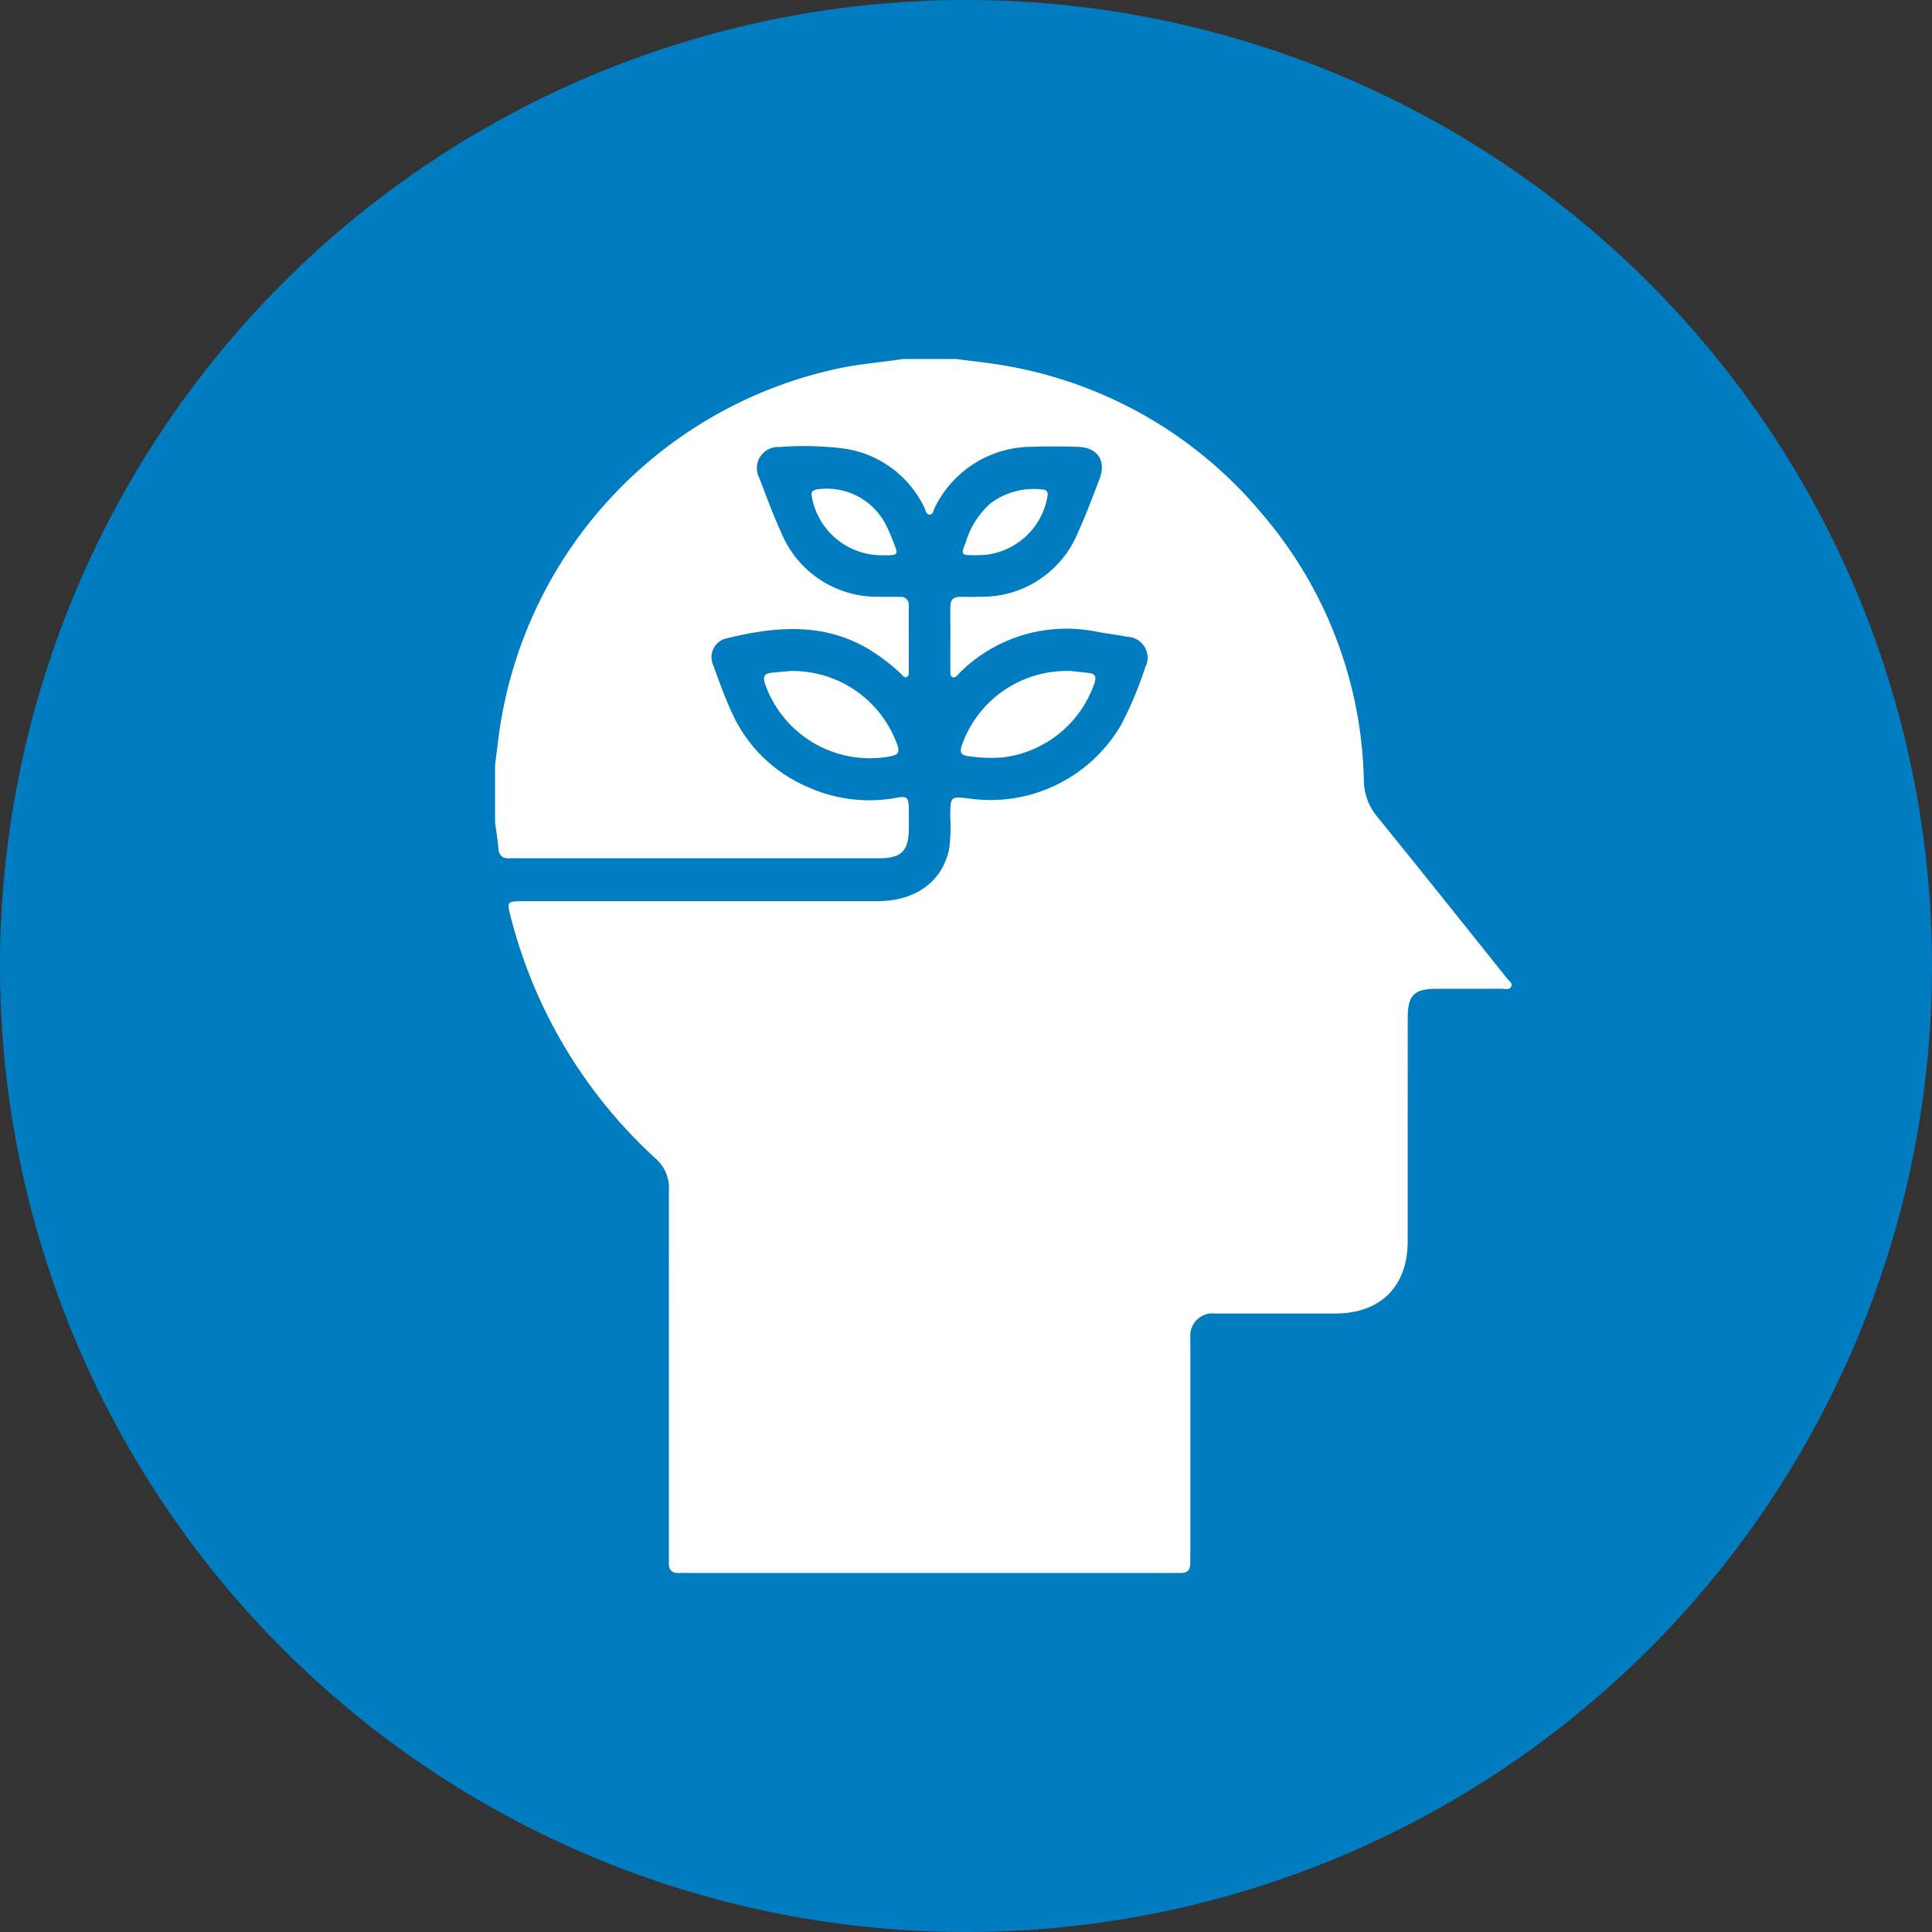
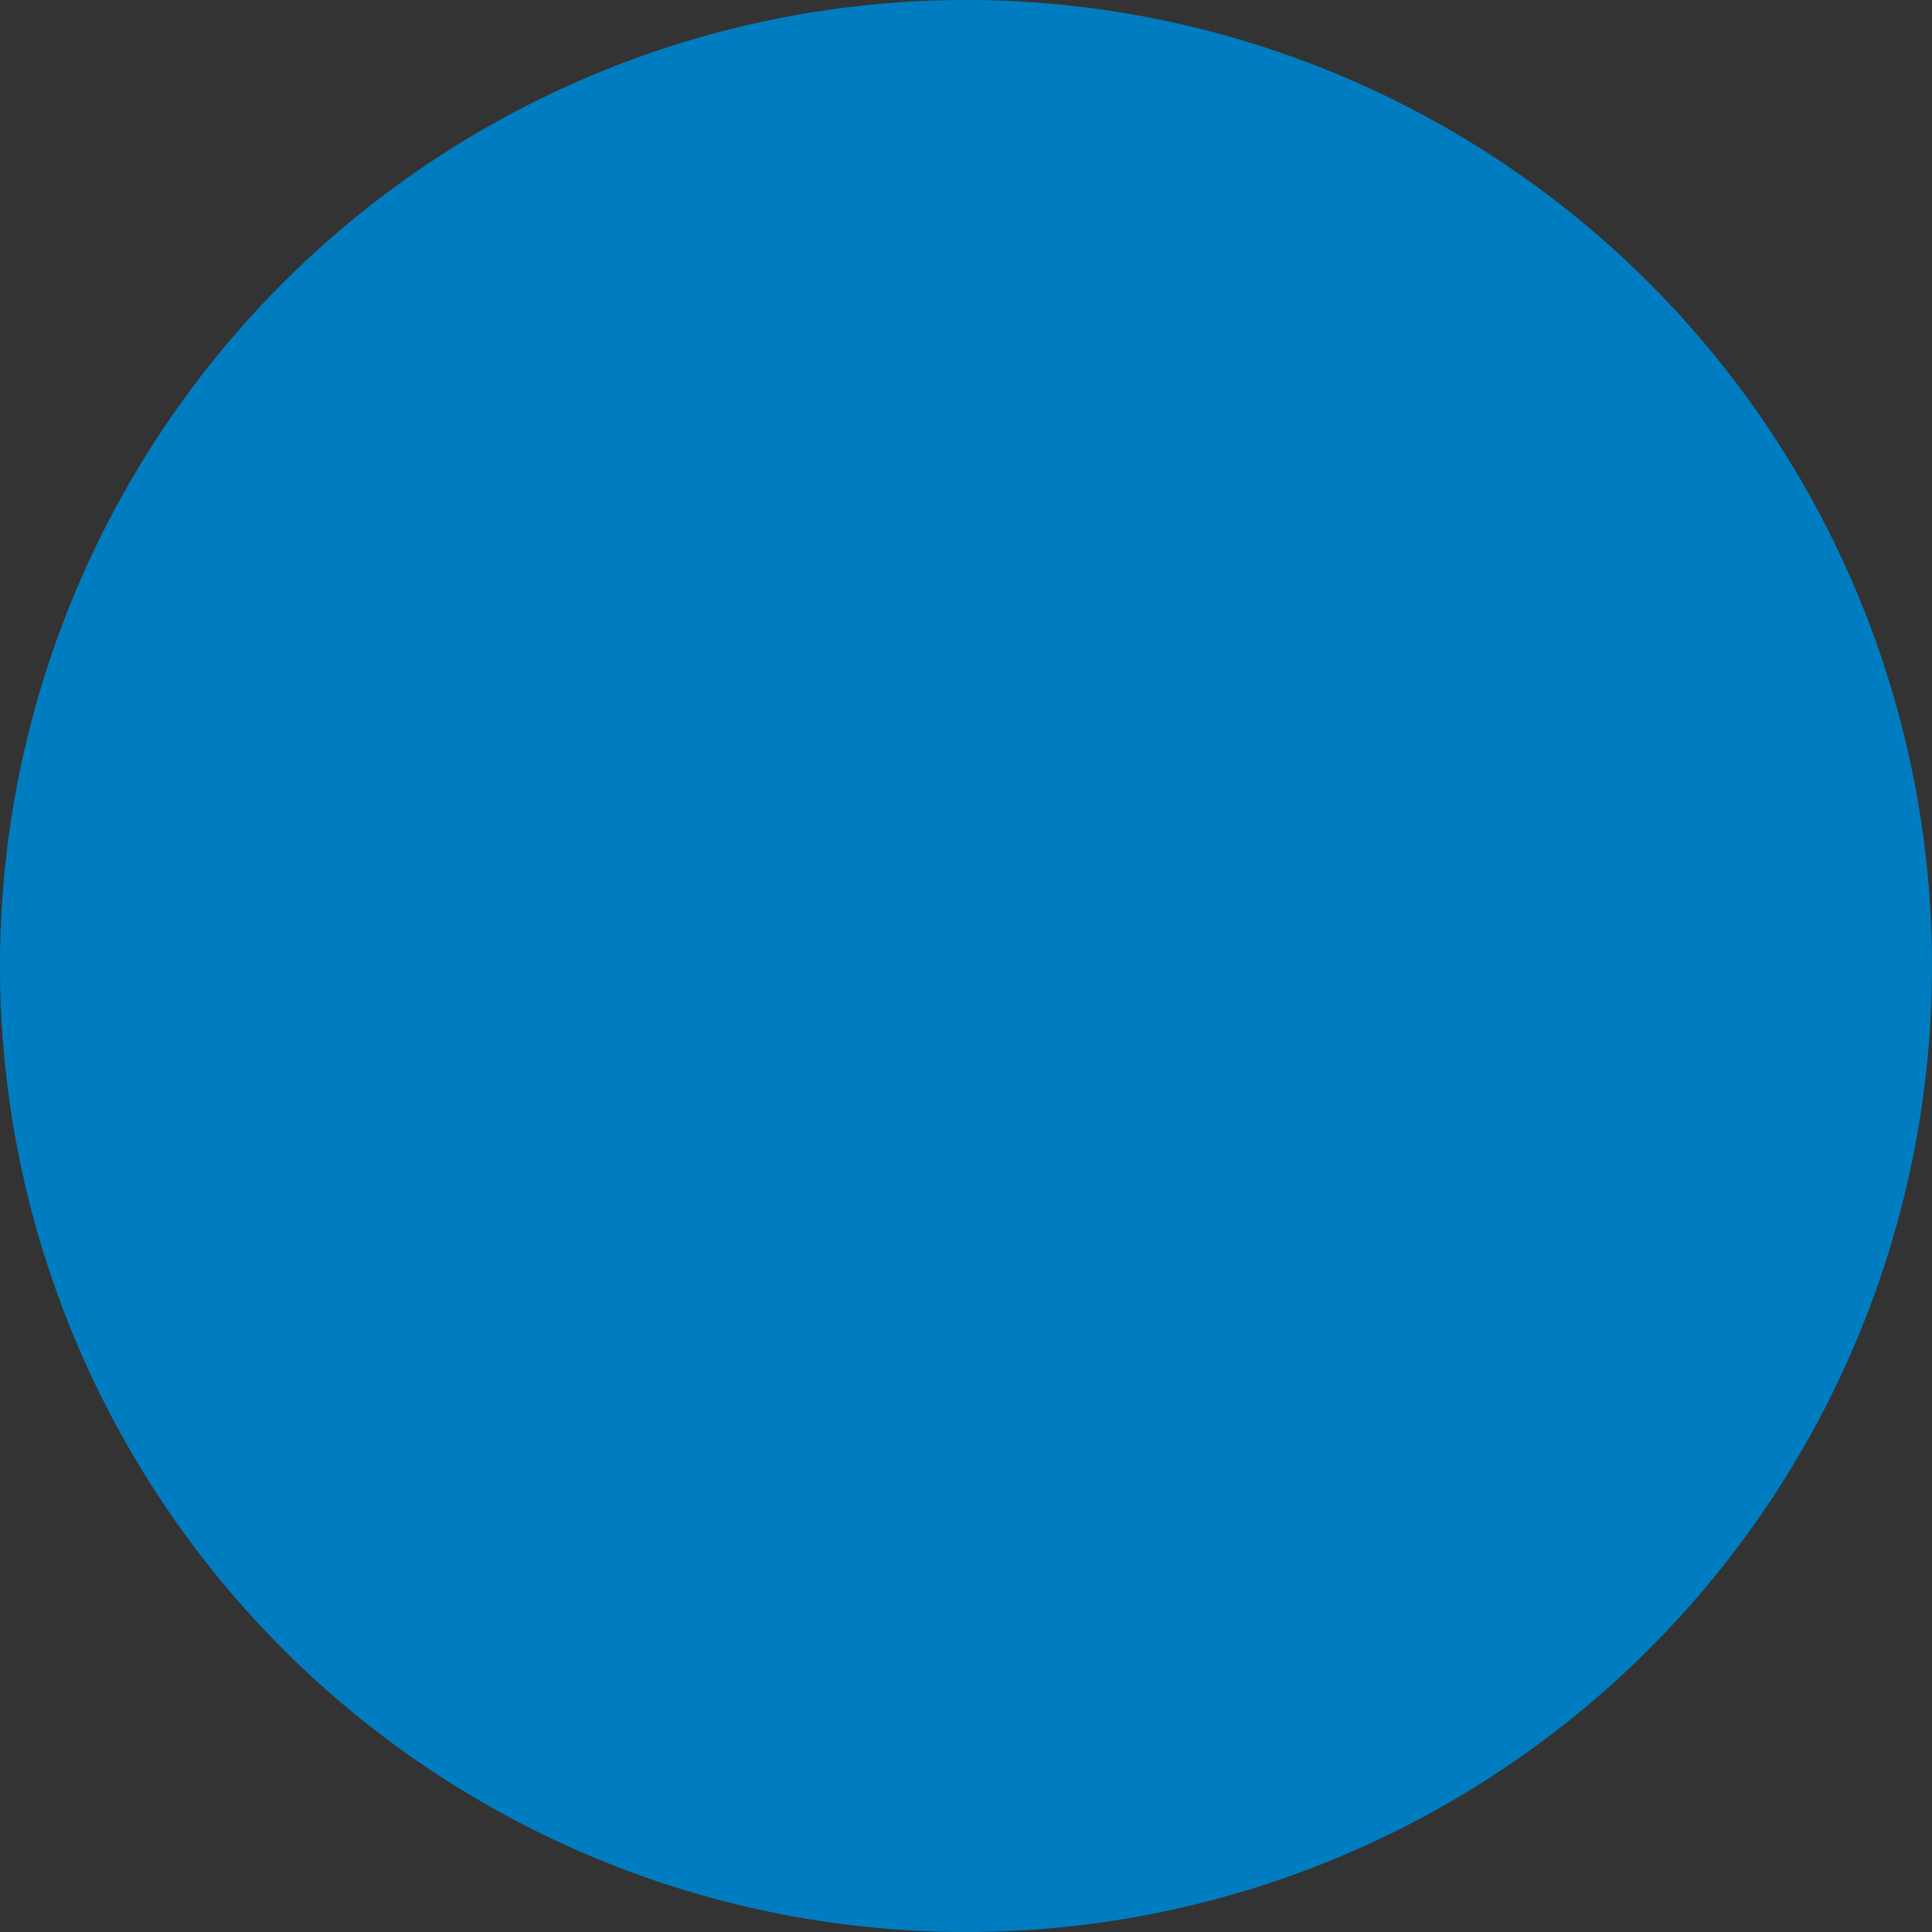
<svg xmlns="http://www.w3.org/2000/svg" id="Group_285" data-name="Group 285" width="196.544" height="196.552" viewBox="0 0 196.544 196.552">
  <rect x="0" y="0" width="196.544" height="196.552" fill="#333333" stroke="none" />
  <path id="Path_918" data-name="Path 918" d="M196.544,162.571A98.272,98.272,0,1,1,98.269,64.295a98.277,98.277,0,0,1,98.276,98.276" transform="translate(0 -64.295)" fill="#007dc1" />
  <g id="Group_280" data-name="Group 280" transform="translate(50.367 36.523)">
-     <path id="Path_919" data-name="Path 919" d="M48.551,69.421h5.436c1.724.235,3.47.392,5.173.713A43.531,43.531,0,0,1,85.1,85.182a42.993,42.993,0,0,1,10.346,27.025,5.87,5.87,0,0,0,1.347,3.755c4.446,5.472,8.835,10.987,13.238,16.487.2.242.591.492.392.848-.178.328-.606.185-.933.185-2.209.007-4.425,0-6.641.007-2.28,0-2.936.656-2.936,2.936q-.011,11.382-.007,22.764c0,4.574-2.757,7.325-7.339,7.332-4.061.007-8.123-.007-12.184.007a2.273,2.273,0,0,0-2.579,2.522c-.014.406-.007.805-.007,1.211V190.91c0,.335-.021.67-.007,1,.021.727-.335,1.04-1.047,1.012-.3-.014-.606,0-.9,0H26.713c-.306,0-.606-.021-.912,0-.784.043-1.09-.356-1.055-1.1.014-.363,0-.734,0-1.1q0-18.383.007-36.758a3.962,3.962,0,0,0-1.347-3.2,50.058,50.058,0,0,1-14.749-24.6c-.406-1.546-.363-1.589,1.24-1.589H45.231c.506,0,1.012.007,1.511-.029,3.513-.256,5.935-2.244,6.534-5.372a17.911,17.911,0,0,0,.093-3.213c.021-2.073.007-2.073,2.038-1.81a15.4,15.4,0,0,0,15.347-7.51,38.511,38.511,0,0,0,2.451-5.843,2.127,2.127,0,0,0-1.788-3.114c-.983-.192-1.988-.306-2.978-.484a15.382,15.382,0,0,0-14.165,4.2c-.185.178-.342.492-.648.385s-.242-.456-.242-.705c-.007-2.152.007-4.3-.007-6.448-.007-.727.342-1.033,1.047-1.019s1.411.014,2.109-.007A10.528,10.528,0,0,0,66.392,87c.8-1.739,1.453-3.541,2.145-5.322.741-1.91-.157-3.27-2.223-3.327-1.546-.043-3.092-.064-4.631,0a11.013,11.013,0,0,0-9.89,6.2c-.135.264-.164.691-.5.7-.406.014-.42-.456-.563-.734a10.771,10.771,0,0,0-8.009-5.964,32.233,32.233,0,0,0-6.733-.178,2.151,2.151,0,0,0-2.038,3.156c.713,1.852,1.389,3.719,2.216,5.515a10.539,10.539,0,0,0,9.89,6.562c.734.021,1.475.007,2.216.014a.776.776,0,0,1,.876.862c0,2.251.007,4.5,0,6.747,0,.192.021.435-.192.534-.285.128-.406-.15-.57-.3a20.807,20.807,0,0,0-3.1-2.4c-4.738-2.914-9.747-2.451-14.806-1.19a1.955,1.955,0,0,0-1.218,2.7c.62,1.7,1.226,3.42,2,5.052a14.809,14.809,0,0,0,7.681,7.36,15.177,15.177,0,0,0,8.963,1.069c1.069-.2,1.226-.036,1.247,1.069.014.67.007,1.347.007,2.016-.014,2.344-.741,3.071-3.071,3.071H9.242c-.2,0-.4-.014-.6,0-.777.064-1.19-.242-1.247-1.062-.064-.869-.214-1.724-.328-2.586v-5.843l.363-2.886A44.165,44.165,0,0,1,42.188,70.34c2.109-.435,4.247-.591,6.363-.919" transform="translate(-7.069 -69.421)" fill="#fff" />
-     <path id="Path_920" data-name="Path 920" d="M24.822,73.876c.413.043,1.183.114,1.945.207.613.071.748.392.563.983a11.3,11.3,0,0,1-9.284,7.6,15.584,15.584,0,0,1-3.6-.128c-.727-.1-.855-.4-.627-1.09a11.3,11.3,0,0,1,11-7.567" transform="translate(33.66 -42.141)" fill="#fff" />
-     <path id="Path_921" data-name="Path 921" d="M13.486,73.878A11.311,11.311,0,0,1,24.473,81.4c.256.741.078,1-.67,1.147A11.29,11.29,0,0,1,11.02,75.2c-.264-.748-.071-1.076.67-1.147.7-.078,1.4-.135,1.8-.171" transform="translate(16.447 -42.136)" fill="#fff" />
-     <path id="Path_922" data-name="Path 922" d="M18.667,78.046a7.221,7.221,0,0,1-7.061-6.006c-.086-.506.135-.634.577-.7a6.746,6.746,0,0,1,7,3.669c.313.627.57,1.283.826,1.938.392,1,.335,1.076-.734,1.1-.207.007-.406,0-.606,0" transform="translate(20.607 -58.081)" fill="#fff" />
-     <path id="Path_923" data-name="Path 923" d="M15.24,78h-.3c-1.382-.007-1.4-.029-.884-1.34a8.5,8.5,0,0,1,2.579-3.99A7.387,7.387,0,0,1,21.752,71.3c.506.029.72.221.6.77A7.191,7.191,0,0,1,15.24,78" transform="translate(33.831 -58.04)" fill="#fff" />
-   </g>
+     </g>
</svg>